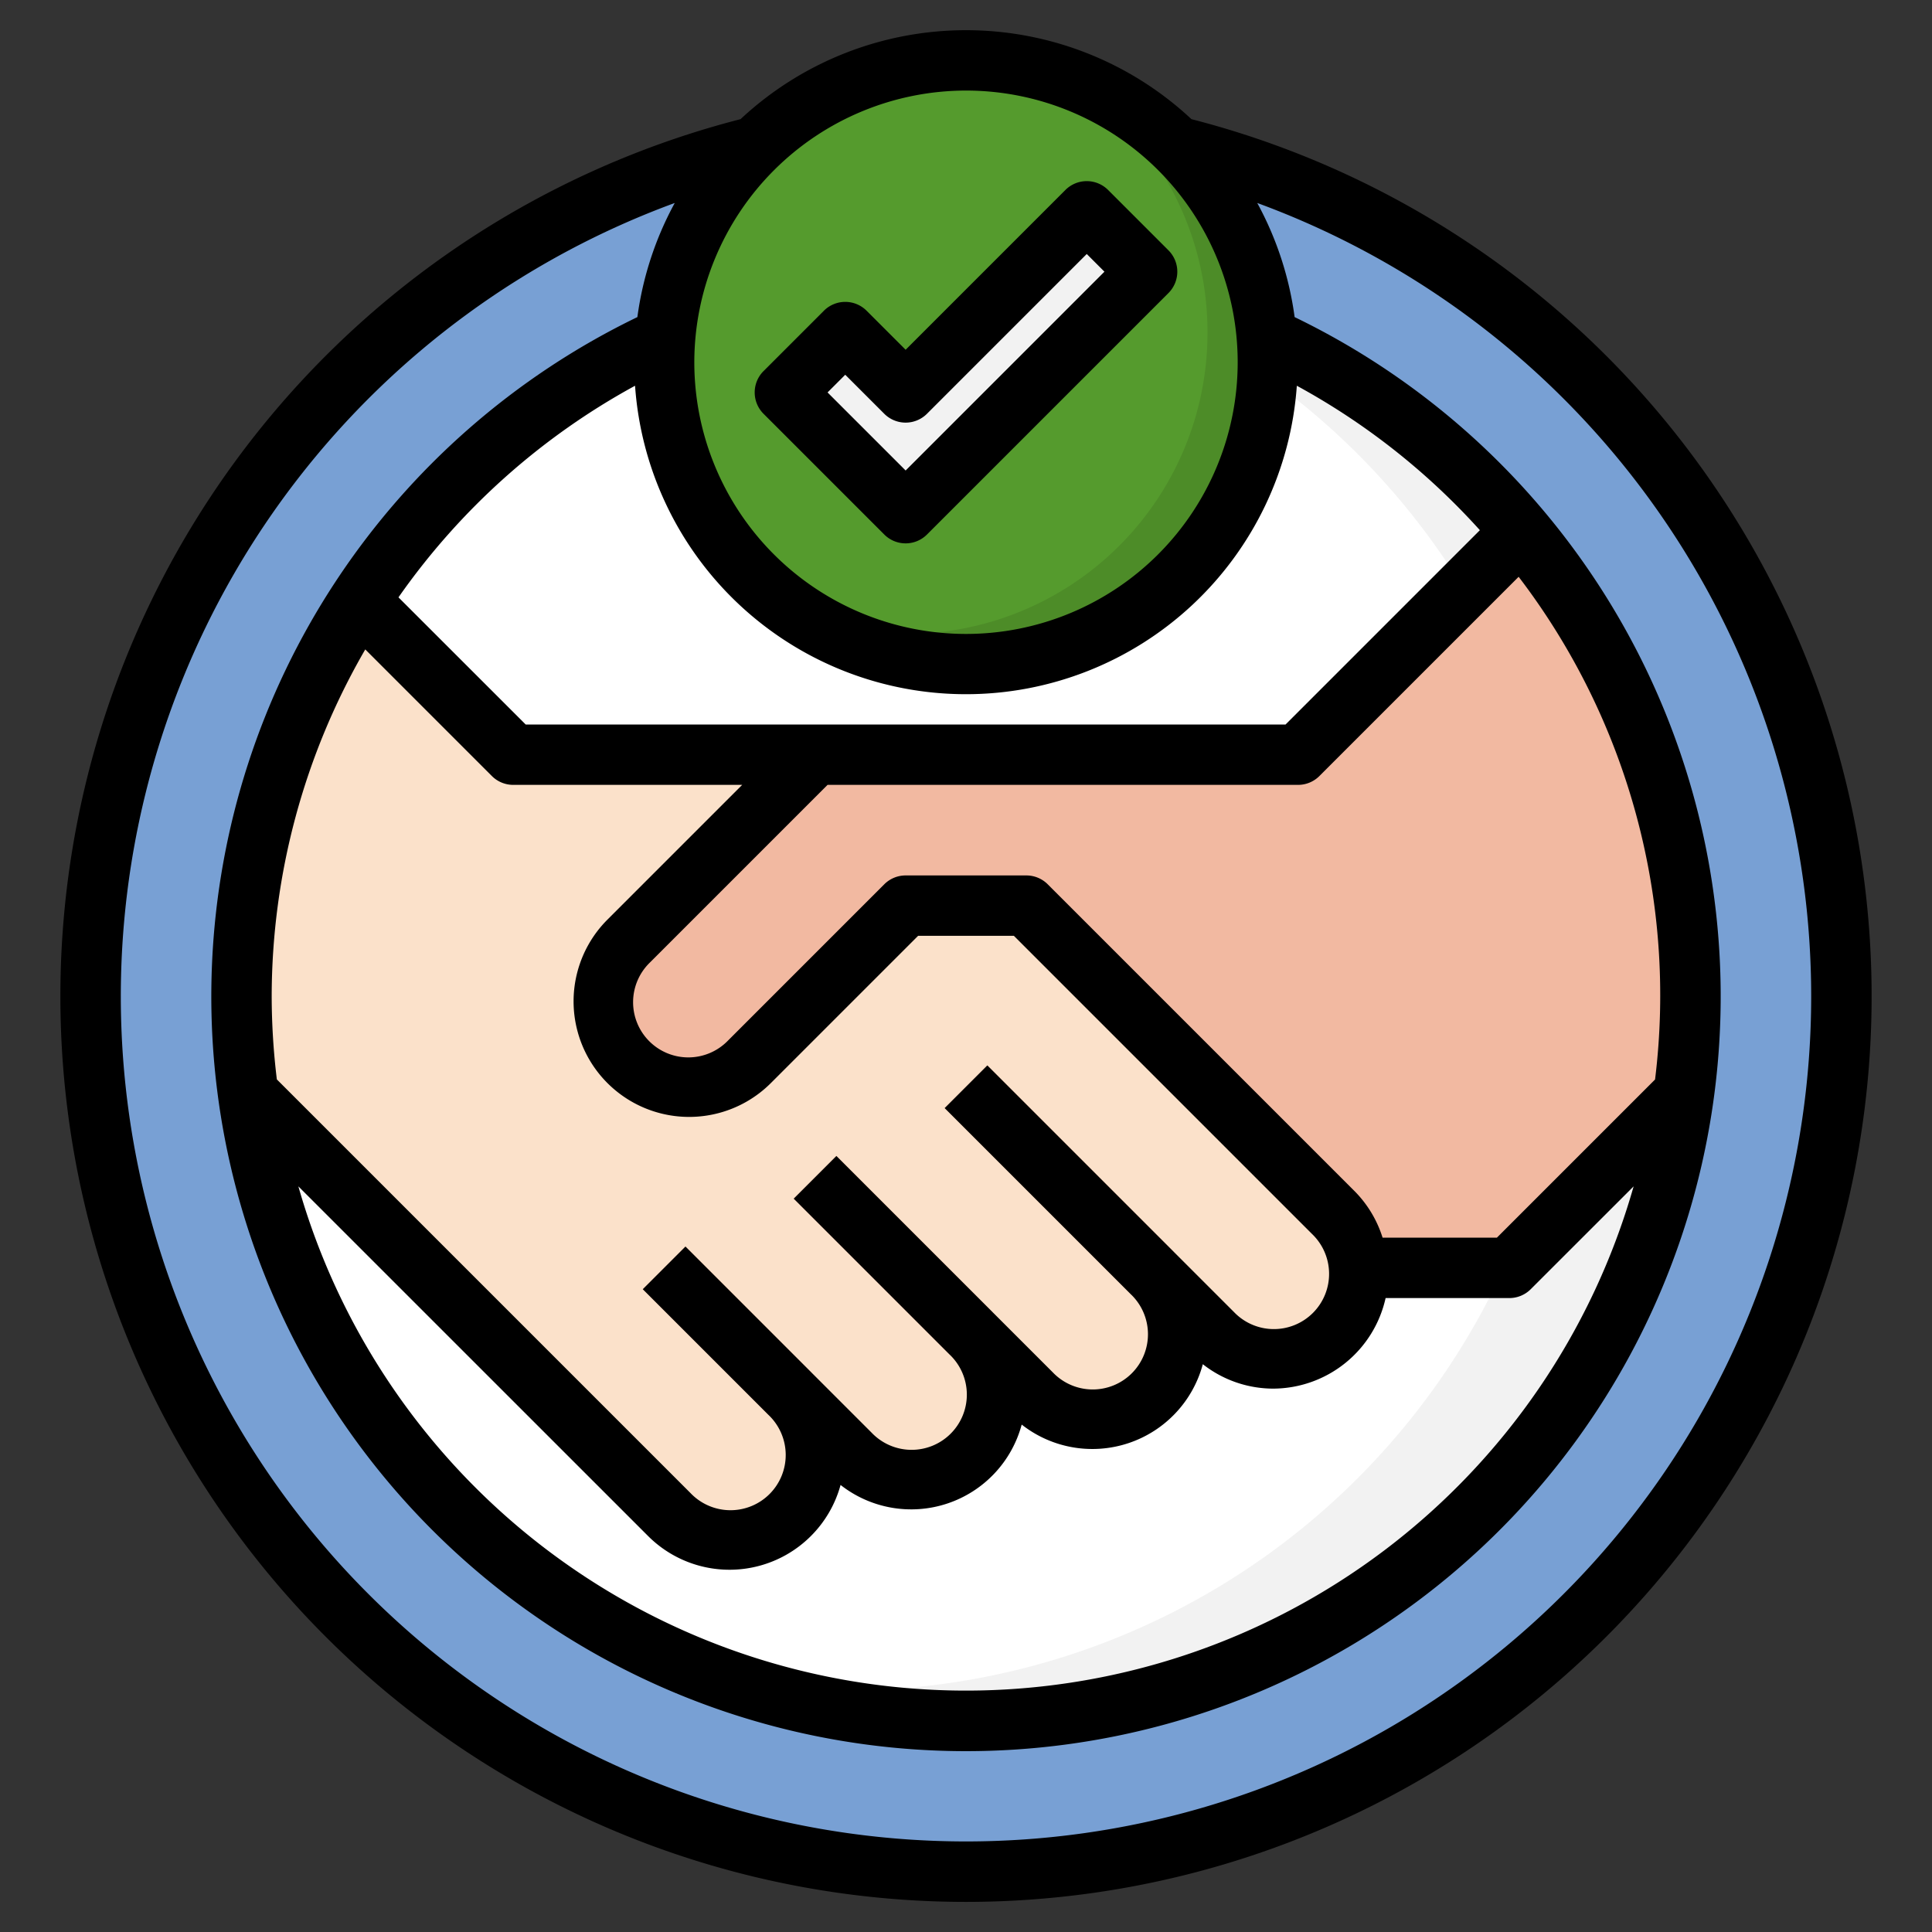
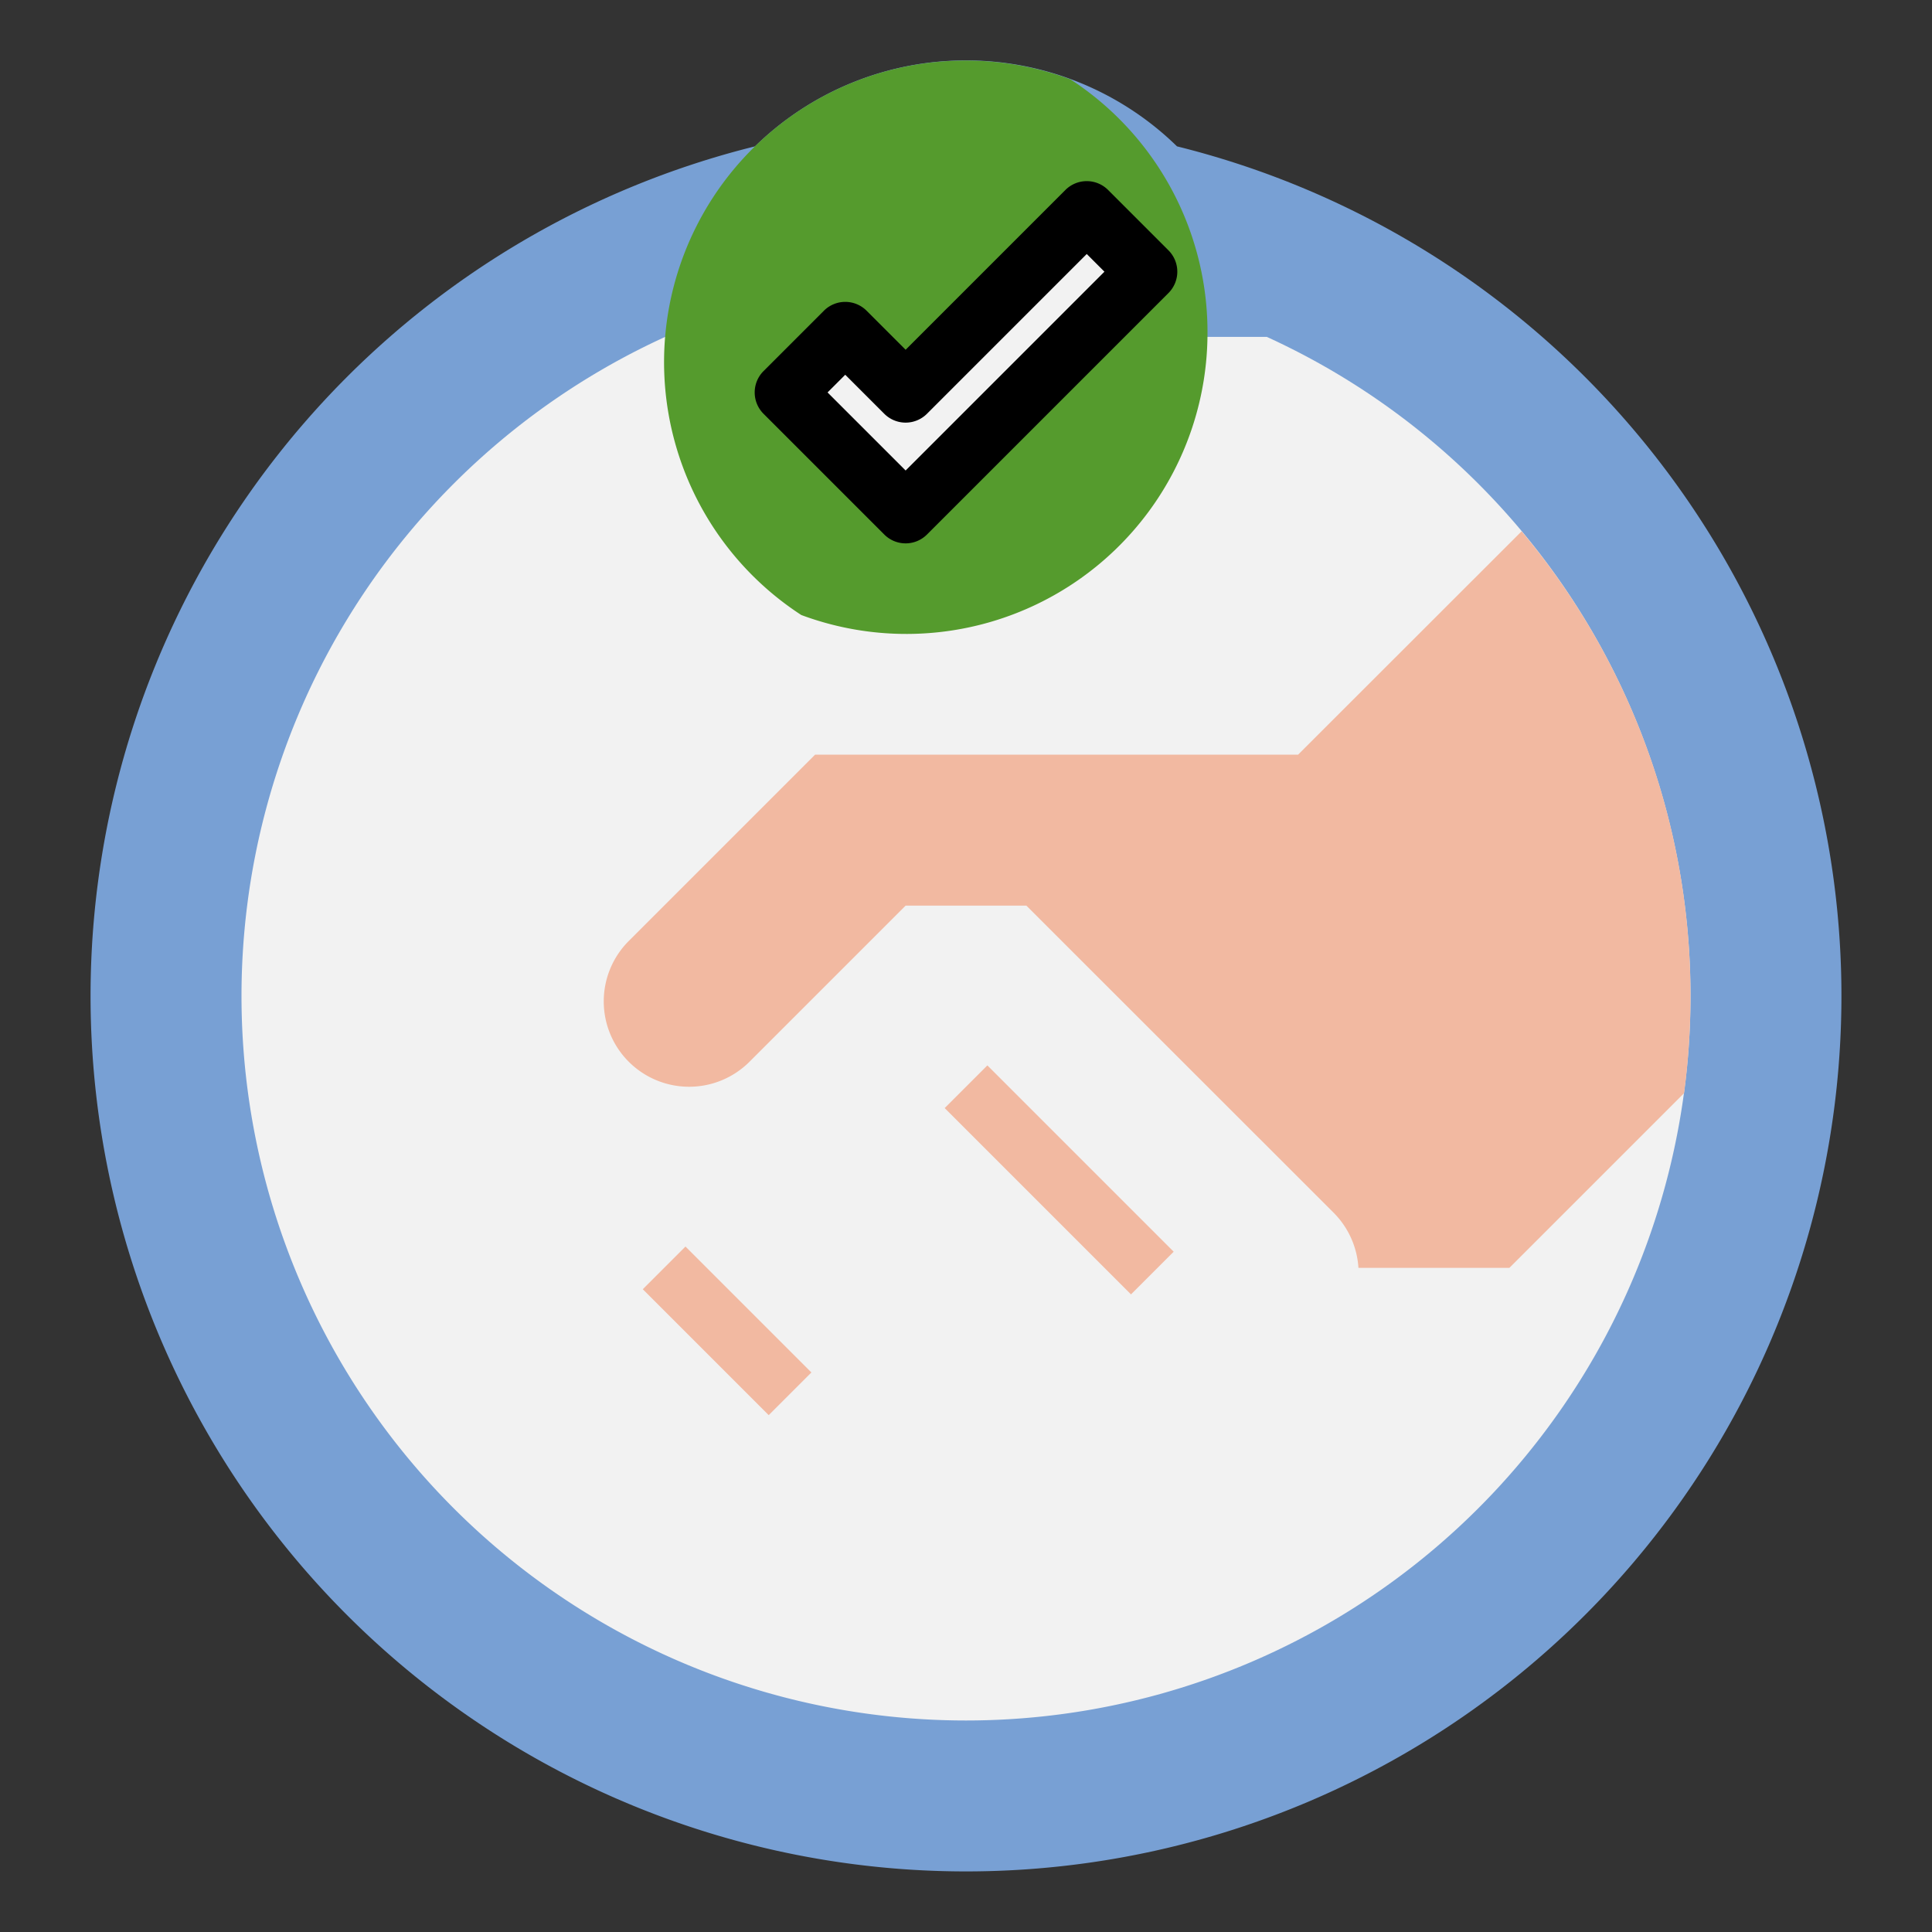
<svg xmlns="http://www.w3.org/2000/svg" viewBox="0 0 64 64">
  <rect x="0" y="0" width="64" height="64" fill="#333333" stroke="none" />
  <defs>
    <style>.cls-1{fill:#78a0d4;}.cls-2{fill:#f2f2f2;}.cls-3{fill:#fff;}.cls-4{fill:#fbe1ca;}.cls-5{fill:#f2b9a1;}.cls-6{fill:#4d8c28;}.cls-7{fill:#559b2d;}</style>
  </defs>
  <g data-name="Layer 5" id="Layer_5">
    <path class="cls-1" d="M38.989,4.848a29,29,0,1,1-13.978,0h0a10,10,0,0,1,13.978,0Z" />
    <path class="cls-2" d="M41.965,11.16a24,24,0,1,1-19.93,0" />
-     <path class="cls-3" d="M52,32A23.981,23.981,0,0,0,39.888,11.16H22.035A24,24,0,0,0,24.206,55.7,24,24,0,0,0,52,32Z" />
-     <path class="cls-4" d="M27,25l-6.172,6.172a2.828,2.828,0,0,0-.828,2h0A2.828,2.828,0,0,0,22.828,36h0a2.828,2.828,0,0,0,2-.828L30,30h4L44.172,40.172a2.828,2.828,0,0,1,.828,2h0A2.828,2.828,0,0,1,42.172,45h0a2.828,2.828,0,0,1-2-.828l-2-2a2.828,2.828,0,0,1,.828,2h0A2.828,2.828,0,0,1,36.172,47h0a2.828,2.828,0,0,1-2-.828l-2-2a2.828,2.828,0,0,1,.828,2h0A2.828,2.828,0,0,1,30.172,49h0a2.828,2.828,0,0,1-2-.828l-2-2a2.828,2.828,0,0,1,.828,2h0A2.828,2.828,0,0,1,24.172,51h0a2.828,2.828,0,0,1-2-.828L14,42,8.213,36.213h0A24.319,24.319,0,0,1,8,33a23.894,23.894,0,0,1,3.892-13.108h0L17,25Z" />
    <path class="cls-5" d="M50.405,17.6A23.908,23.908,0,0,1,56,33a24.319,24.319,0,0,1-.213,3.213h0L50,42H45a2.832,2.832,0,0,0-.823-1.828L34,30H30l-5.172,5.172a2.828,2.828,0,0,1-2,.828h0A2.828,2.828,0,0,1,20,33.172h0a2.828,2.828,0,0,1,.828-2L27,25H43L50.405,17.6Z" />
    <rect class="cls-5" height="8.728" transform="translate(-17.361 36.257) rotate(-45)" width="2" x="34.086" y="34.722" />
    <rect class="cls-5" height="5.899" transform="translate(-24.119 29.944) rotate(-45)" width="2" x="23.086" y="41.136" />
-     <rect class="cls-5" height="7.313" transform="translate(-20.74 33.1) rotate(-45)" width="2" x="28.586" y="37.929" />
-     <circle class="cls-6" cx="32" cy="12" r="10" />
    <path class="cls-7" d="M40,11a9.984,9.984,0,0,0-4.543-8.373,9.991,9.991,0,0,0-8.914,17.746A9.976,9.976,0,0,0,40,11Z" />
    <polygon class="cls-2" points="26 13 30 17 38 9 36 7 30 13 28 11 26 13" />
-     <path d="M39.468,3.947a10.936,10.936,0,0,0-14.936,0,30,30,0,1,0,14.936,0Zm9.555,13.616L42.586,24H17.414L13.2,19.788a23,23,0,0,1,7.837-7.01,10.988,10.988,0,0,0,21.922,0A22.942,22.942,0,0,1,49.023,17.563ZM9,33a22.97,22.97,0,0,1,3.1-11.487l4.194,4.194A1,1,0,0,0,17,26h7.586l-4.464,4.464a3.828,3.828,0,1,0,5.414,5.414L30.414,31h3.172l9.878,9.878a1.829,1.829,0,1,1-2.586,2.586l-8.171-8.171-1.414,1.414,6.171,6.171a1.829,1.829,0,1,1-2.586,2.586l-7.171-7.171-1.414,1.414,5.171,5.171a1.829,1.829,0,1,1-2.586,2.586l-6.171-6.171-1.414,1.414,4.171,4.171a1.829,1.829,0,1,1-2.586,2.586L9.171,35.757A23.019,23.019,0,0,1,9,33ZM21.464,50.878a3.814,3.814,0,0,0,6.381-1.687,3.789,3.789,0,0,0,6-2,3.789,3.789,0,0,0,6-2A3.786,3.786,0,0,0,42.171,46,3.831,3.831,0,0,0,45.9,43H50a1,1,0,0,0,.707-.293L54.116,39.3a22.993,22.993,0,0,1-44.232,0ZM54.829,35.757,49.586,41H45.8a3.8,3.8,0,0,0-.922-1.536L34.707,29.293A1,1,0,0,0,34,29H30a1,1,0,0,0-.707.293l-5.171,5.171a1.829,1.829,0,1,1-2.586-2.586L27.414,26H43a1,1,0,0,0,.707-.293l6.6-6.6a22.835,22.835,0,0,1,4.519,16.653ZM32,3a9,9,0,1,1-9,9A9.011,9.011,0,0,1,32,3Zm0,58A27.995,27.995,0,0,1,22.352,6.724a10.925,10.925,0,0,0-1.238,3.78,25,25,0,1,0,21.772,0,10.925,10.925,0,0,0-1.238-3.78A27.995,27.995,0,0,1,32,61Z" />
    <path d="M25.293,13.707l4,4a1,1,0,0,0,1.414,0l8-8a1,1,0,0,0,0-1.414l-2-2a1,1,0,0,0-1.414,0L30,11.586l-1.293-1.293a1,1,0,0,0-1.414,0l-2,2A1,1,0,0,0,25.293,13.707ZM28,12.414l1.293,1.293a1,1,0,0,0,1.414,0L36,8.414,36.586,9,30,15.586,27.414,13Z" />
  </g>
</svg>